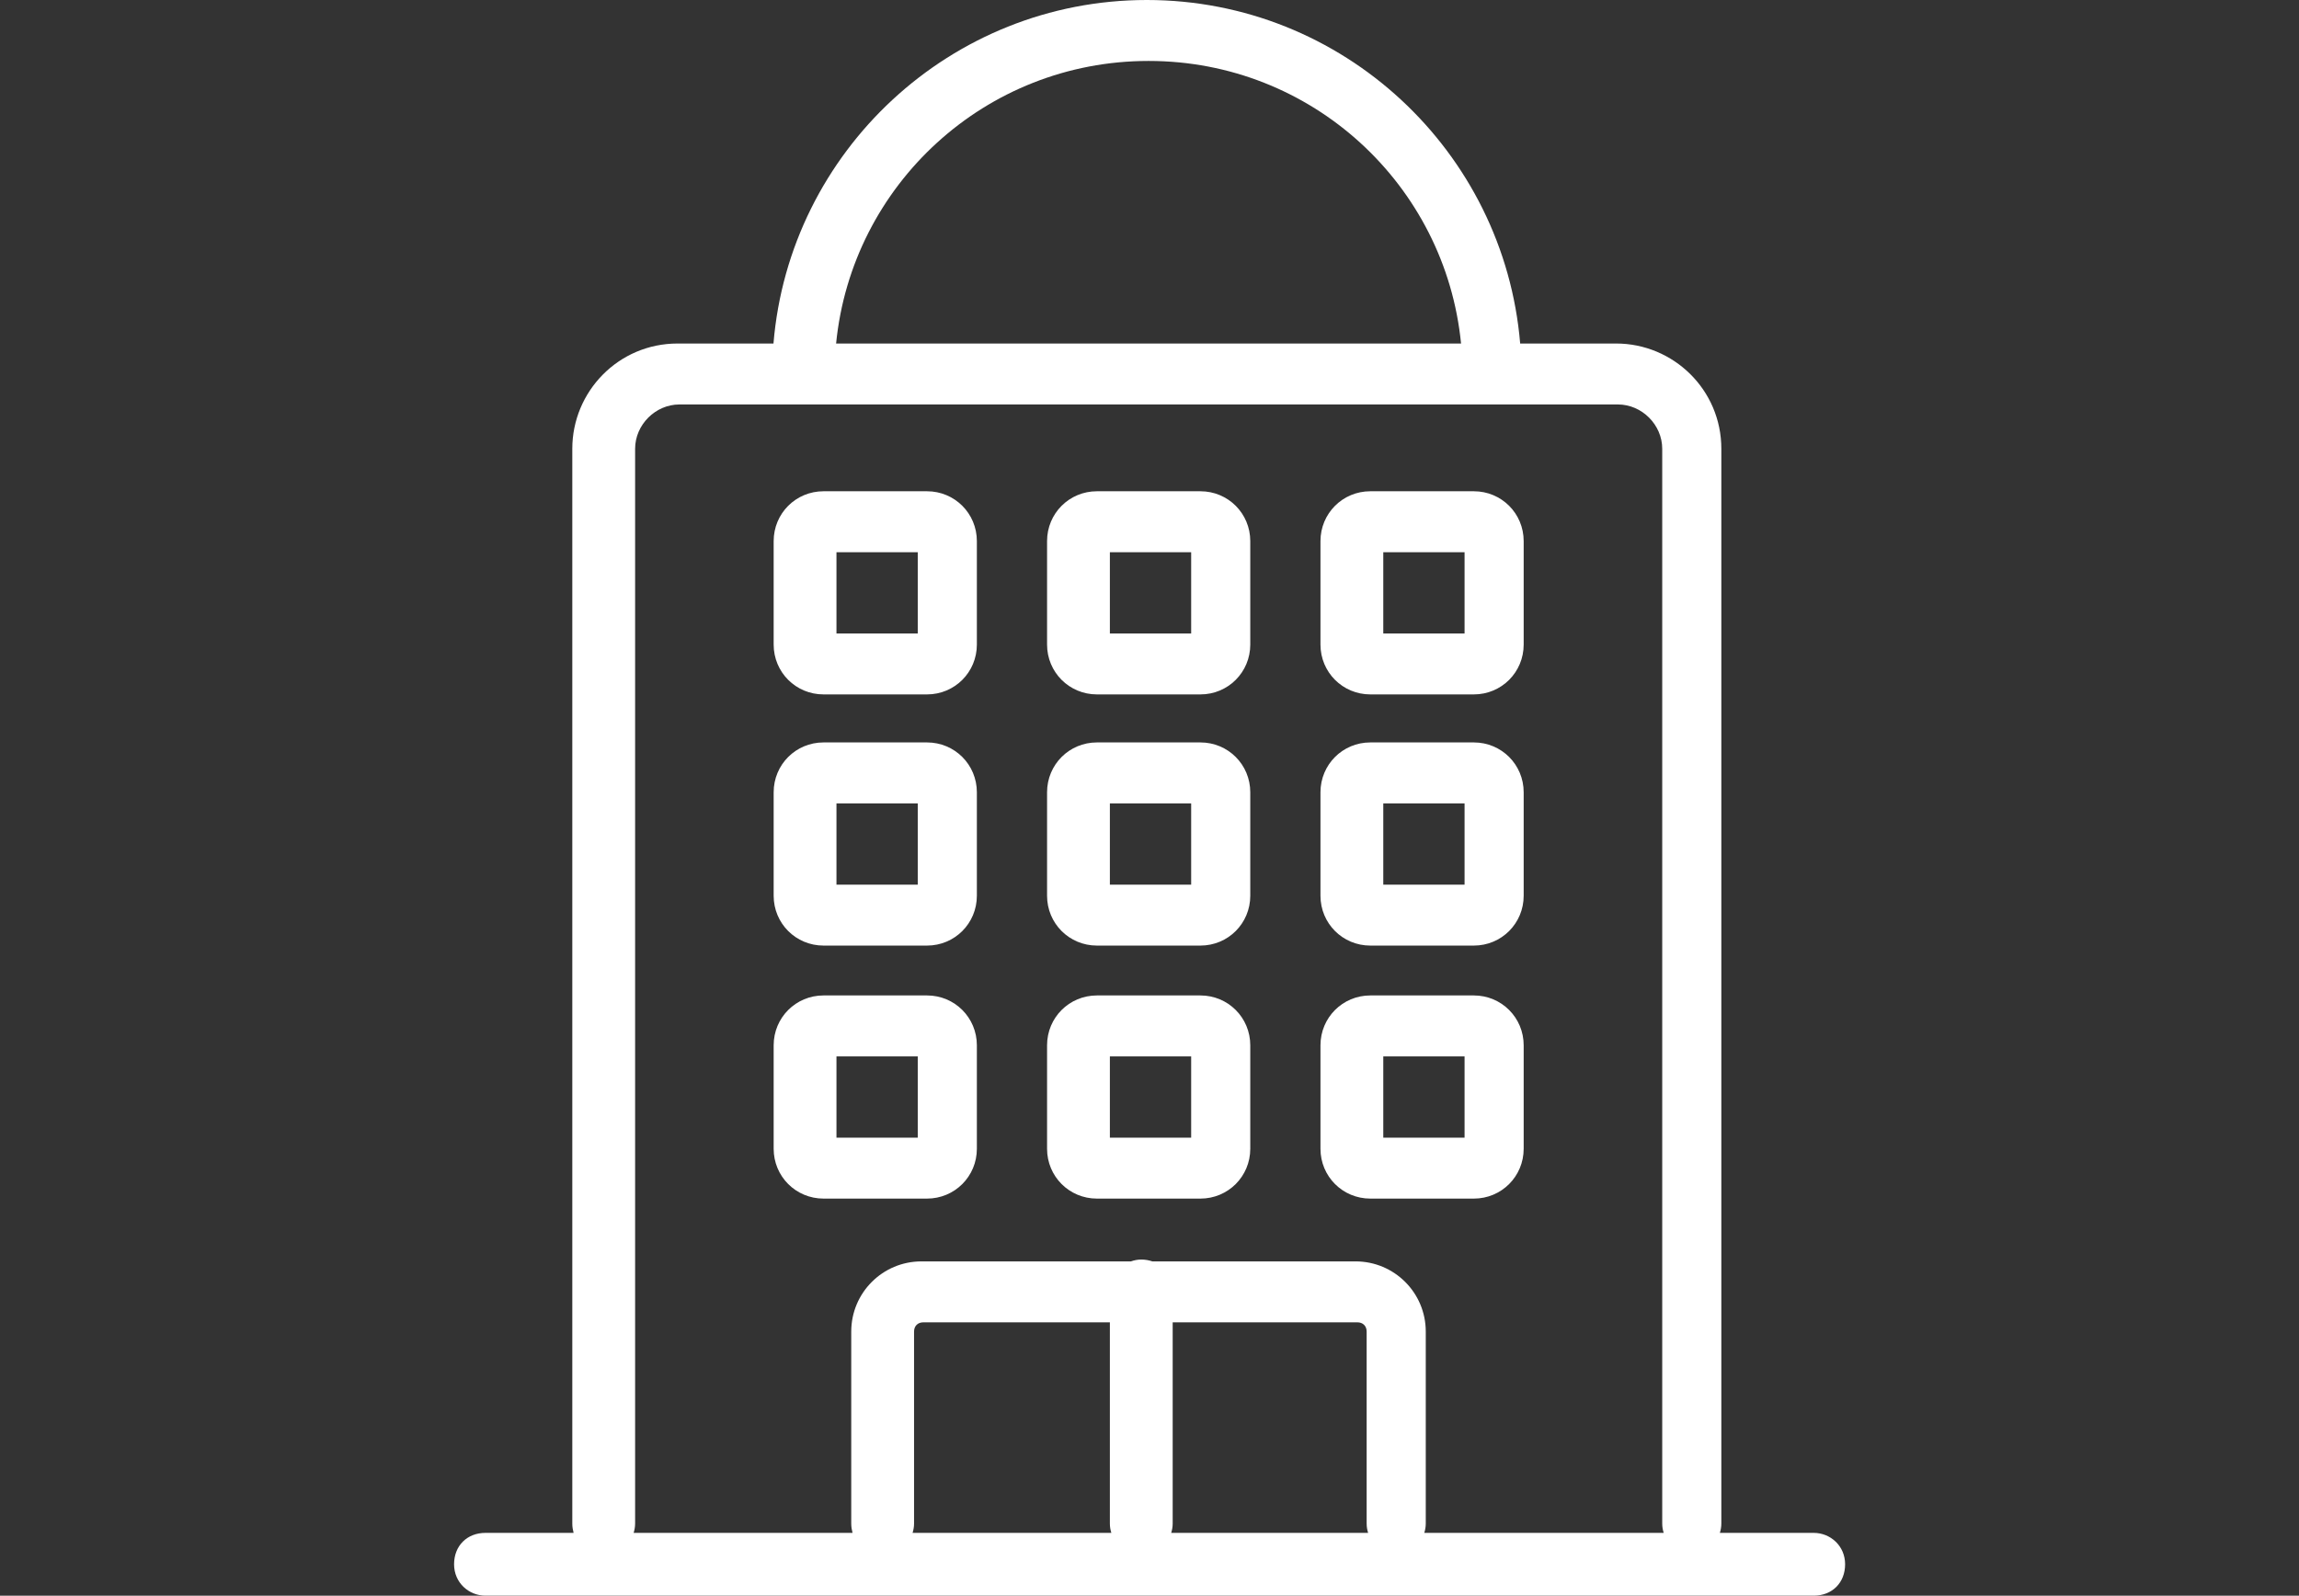
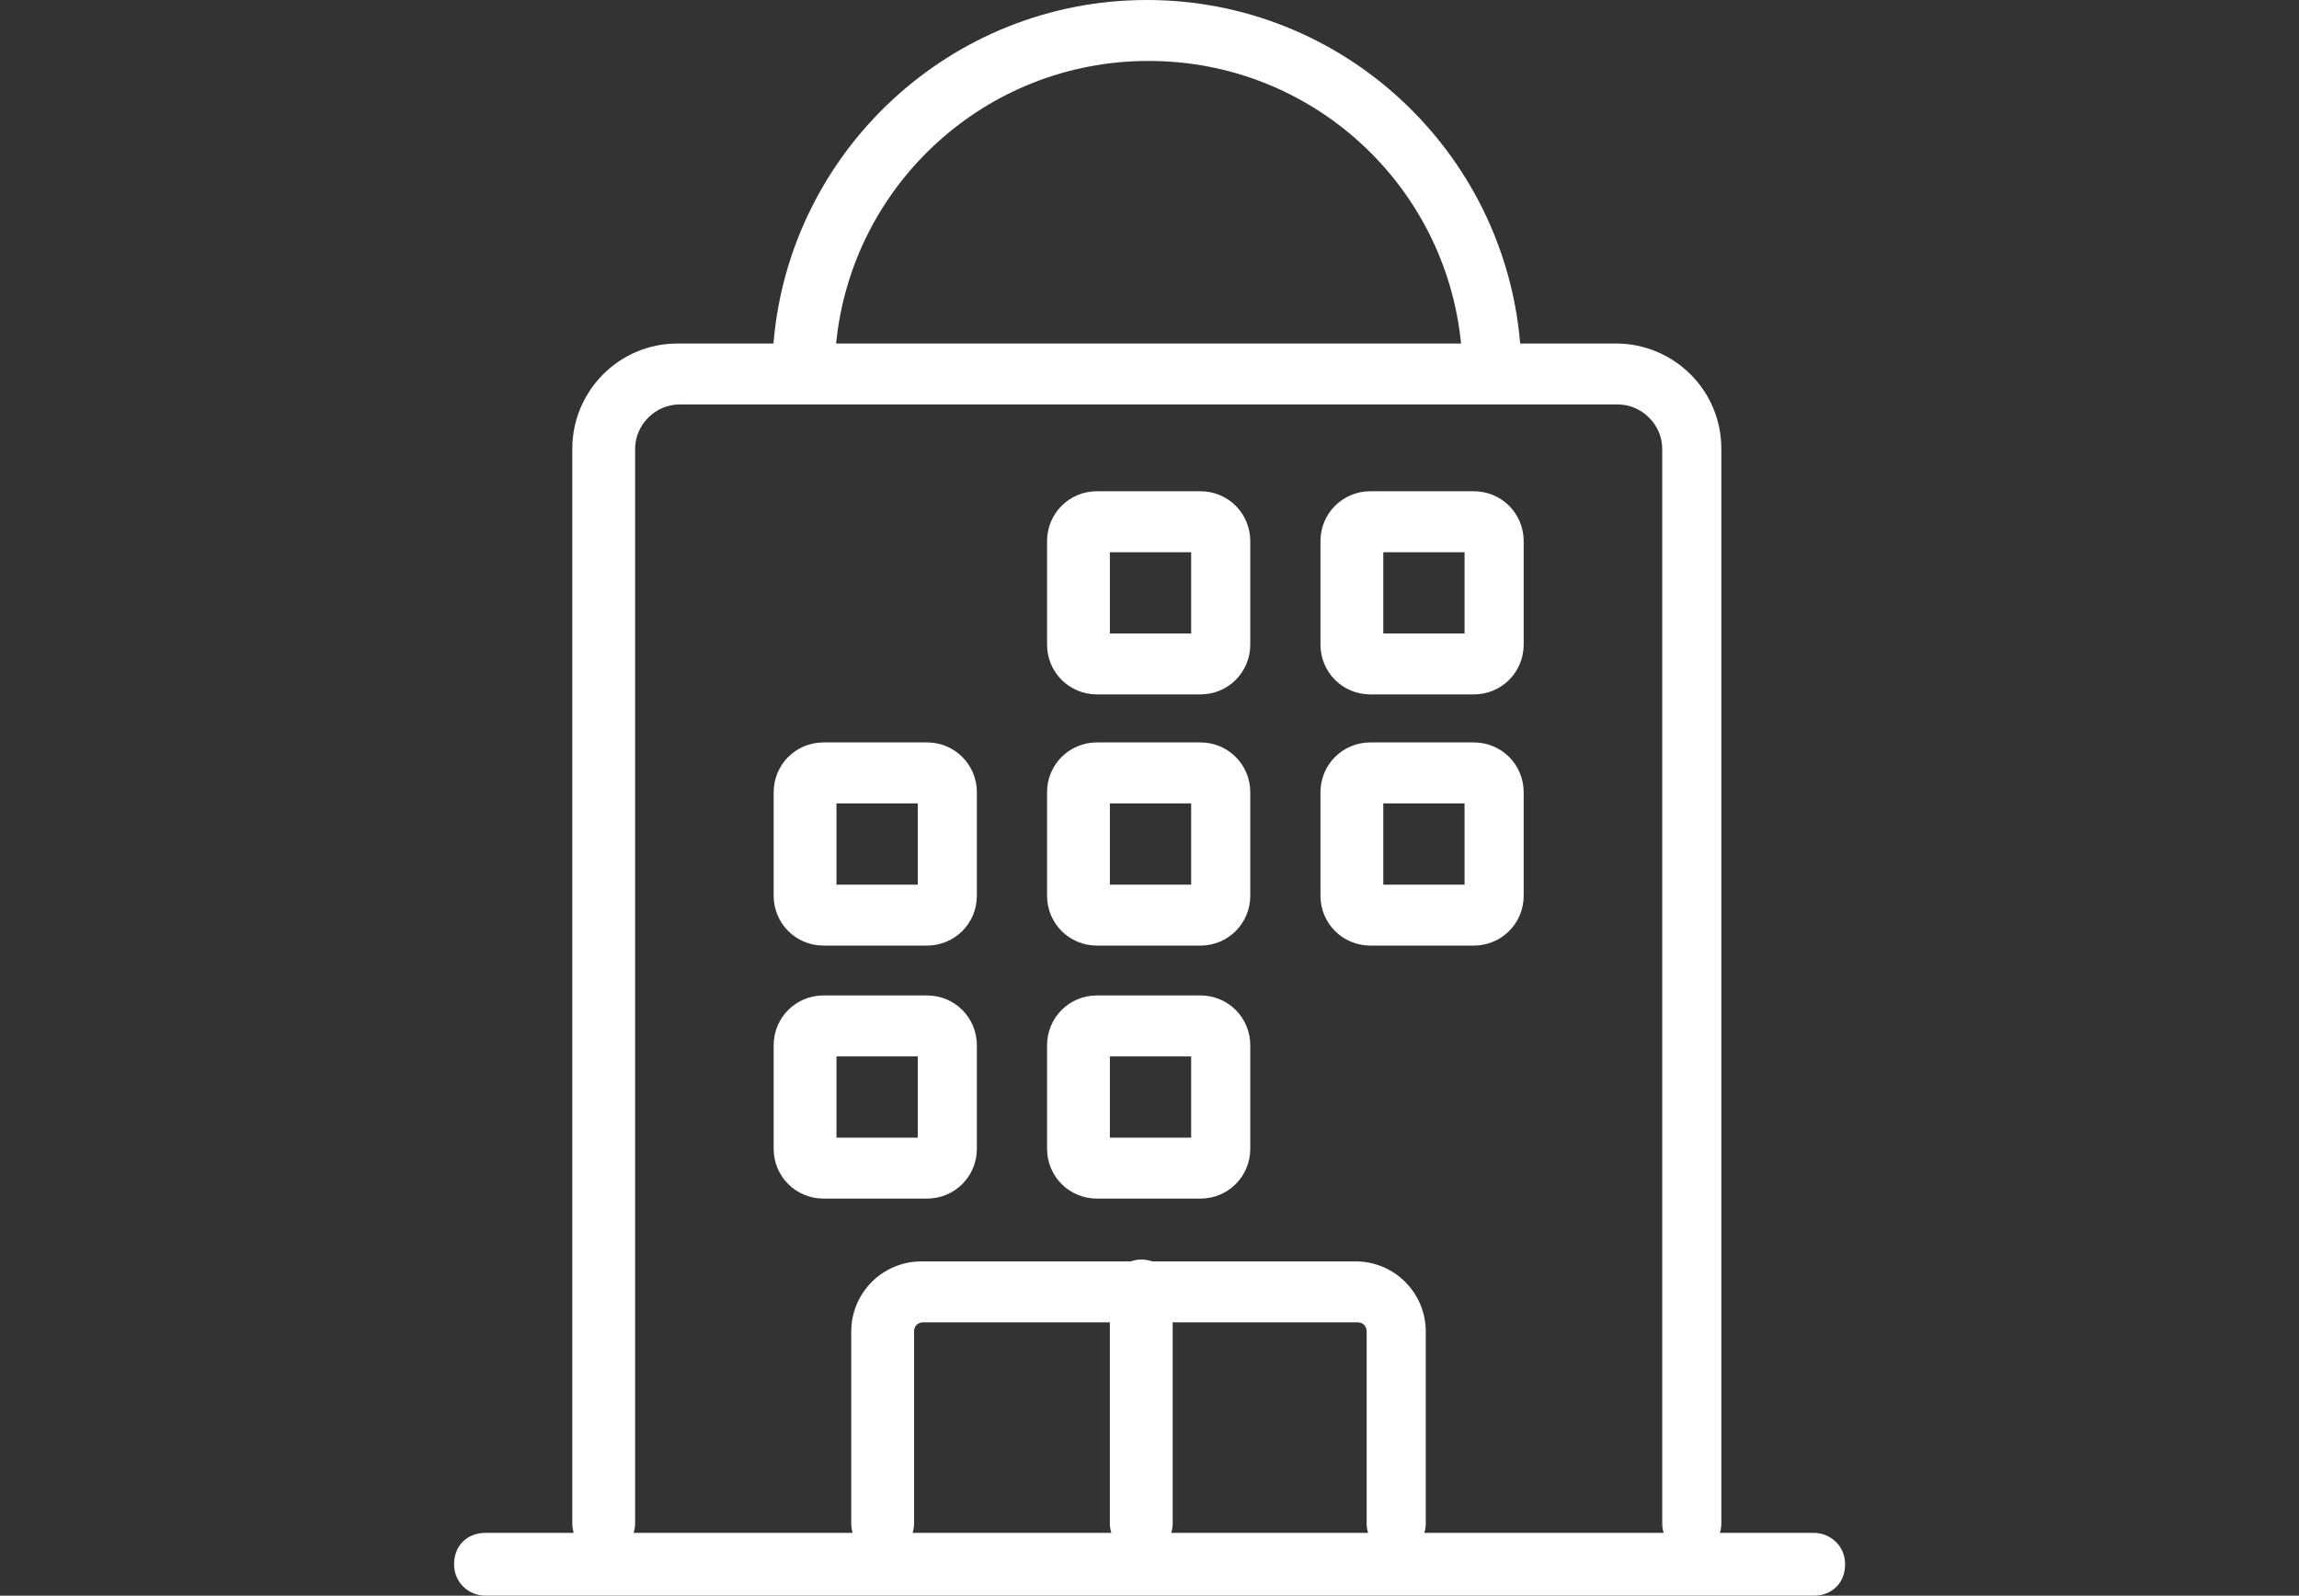
<svg xmlns="http://www.w3.org/2000/svg" id="_レイヤー_1" viewBox="0 0 124.45 86.4">
  <rect x="0" y="0" width="124.45" height="86.4" fill="#333333" stroke="none" />
  <defs>
    <style>.cls-1{fill:#fff;}</style>
  </defs>
-   <path class="cls-1" d="M44.58,37.6h5.6c1.5,0,2.7-1.2,2.7-2.7v-5.6c0-1.5-1.2-2.7-2.7-2.7h-5.6c-1.5,0-2.7,1.2-2.7,2.7v5.6c0,1.5,1.2,2.7,2.7,2.7ZM45.28,29.9h4.4v4.4h-4.4v-4.4Z" />
  <path class="cls-1" d="M59.38,37.6h5.6c1.5,0,2.7-1.2,2.7-2.7v-5.6c0-1.5-1.2-2.7-2.7-2.7h-5.6c-1.5,0-2.7,1.2-2.7,2.7v5.6c0,1.5,1.2,2.7,2.7,2.7ZM60.08,29.9h4.4v4.4h-4.4v-4.4Z" />
  <path class="cls-1" d="M74.18,37.6h5.6c1.5,0,2.7-1.2,2.7-2.7v-5.6c0-1.5-1.2-2.7-2.7-2.7h-5.6c-1.5,0-2.7,1.2-2.7,2.7v5.6c0,1.5,1.2,2.7,2.7,2.7ZM74.88,29.9h4.4v4.4h-4.4v-4.4Z" />
  <path class="cls-1" d="M44.58,51.2h5.6c1.5,0,2.7-1.2,2.7-2.7v-5.6c0-1.5-1.2-2.7-2.7-2.7h-5.6c-1.5,0-2.7,1.2-2.7,2.7v5.6c0,1.5,1.2,2.7,2.7,2.7ZM45.28,43.5h4.4v4.4h-4.4v-4.4Z" />
  <path class="cls-1" d="M59.38,51.2h5.6c1.5,0,2.7-1.2,2.7-2.7v-5.6c0-1.5-1.2-2.7-2.7-2.7h-5.6c-1.5,0-2.7,1.2-2.7,2.7v5.6c0,1.5,1.2,2.7,2.7,2.7ZM60.08,43.5h4.4v4.4h-4.4v-4.4Z" />
  <path class="cls-1" d="M74.18,51.2h5.6c1.5,0,2.7-1.2,2.7-2.7v-5.6c0-1.5-1.2-2.7-2.7-2.7h-5.6c-1.5,0-2.7,1.2-2.7,2.7v5.6c0,1.5,1.2,2.7,2.7,2.7ZM74.88,43.5h4.4v4.4h-4.4v-4.4Z" />
  <path class="cls-1" d="M52.88,62.2v-5.6c0-1.5-1.2-2.7-2.7-2.7h-5.6c-1.5,0-2.7,1.2-2.7,2.7v5.6c0,1.5,1.2,2.7,2.7,2.7h5.6c1.5,0,2.7-1.2,2.7-2.7ZM49.68,61.6h-4.4v-4.4h4.4v4.4Z" />
  <path class="cls-1" d="M59.38,64.9h5.6c1.5,0,2.7-1.2,2.7-2.7v-5.6c0-1.5-1.2-2.7-2.7-2.7h-5.6c-1.5,0-2.7,1.2-2.7,2.7v5.6c0,1.5,1.2,2.7,2.7,2.7ZM60.08,57.2h4.4v4.4h-4.4v-4.4Z" />
-   <path class="cls-1" d="M74.18,64.9h5.6c1.5,0,2.7-1.2,2.7-2.7v-5.6c0-1.5-1.2-2.7-2.7-2.7h-5.6c-1.5,0-2.7,1.2-2.7,2.7v5.6c0,1.5,1.2,2.7,2.7,2.7ZM74.88,57.2h4.4v4.4h-4.4v-4.4Z" />
  <path class="cls-1" d="M98.18,83h-5.08c.05-.16.08-.33.08-.5V24.3c0-3.2-2.6-5.7-5.7-5.7h-5.19c-.87-10.4-9.59-18.6-20.21-18.6s-19.35,8.2-20.21,18.6h-5.19c-3.2,0-5.7,2.6-5.7,5.7v58.2c0,.18.03.34.07.5h-4.77c-1,0-1.7.7-1.7,1.7s.8,1.7,1.7,1.7h71.9c1,0,1.7-.7,1.7-1.7s-.8-1.7-1.7-1.7ZM62.18,3.3c8.83,0,16.06,6.7,16.91,15.3h-33.83c.85-8.6,8.09-15.3,16.91-15.3ZM34.38,82.5V24.3c0-1.3,1.1-2.4,2.4-2.4h50.8c1.3,0,2.4,1.1,2.4,2.4v58.2c0,.18.03.34.08.5h-12.96c.05-.16.08-.33.08-.5v-10.4c0-2.1-1.7-3.8-3.8-3.8h-11c-.18-.06-.38-.1-.6-.1-.2,0-.39.04-.56.1h-11.34c-2.1,0-3.8,1.7-3.8,3.8v10.4c0,.18.03.34.07.5h-11.85c.05-.16.08-.33.08-.5ZM63.48,82.5v-10.9h10c.3,0,.5.2.5.5v10.4c0,.18.03.34.08.5h-10.66c.05-.16.08-.33.08-.5ZM60.16,83h-10.76c.05-.16.08-.33.08-.5v-10.4c0-.3.2-.5.5-.5h10.1v10.9c0,.18.03.34.08.5Z" />
</svg>